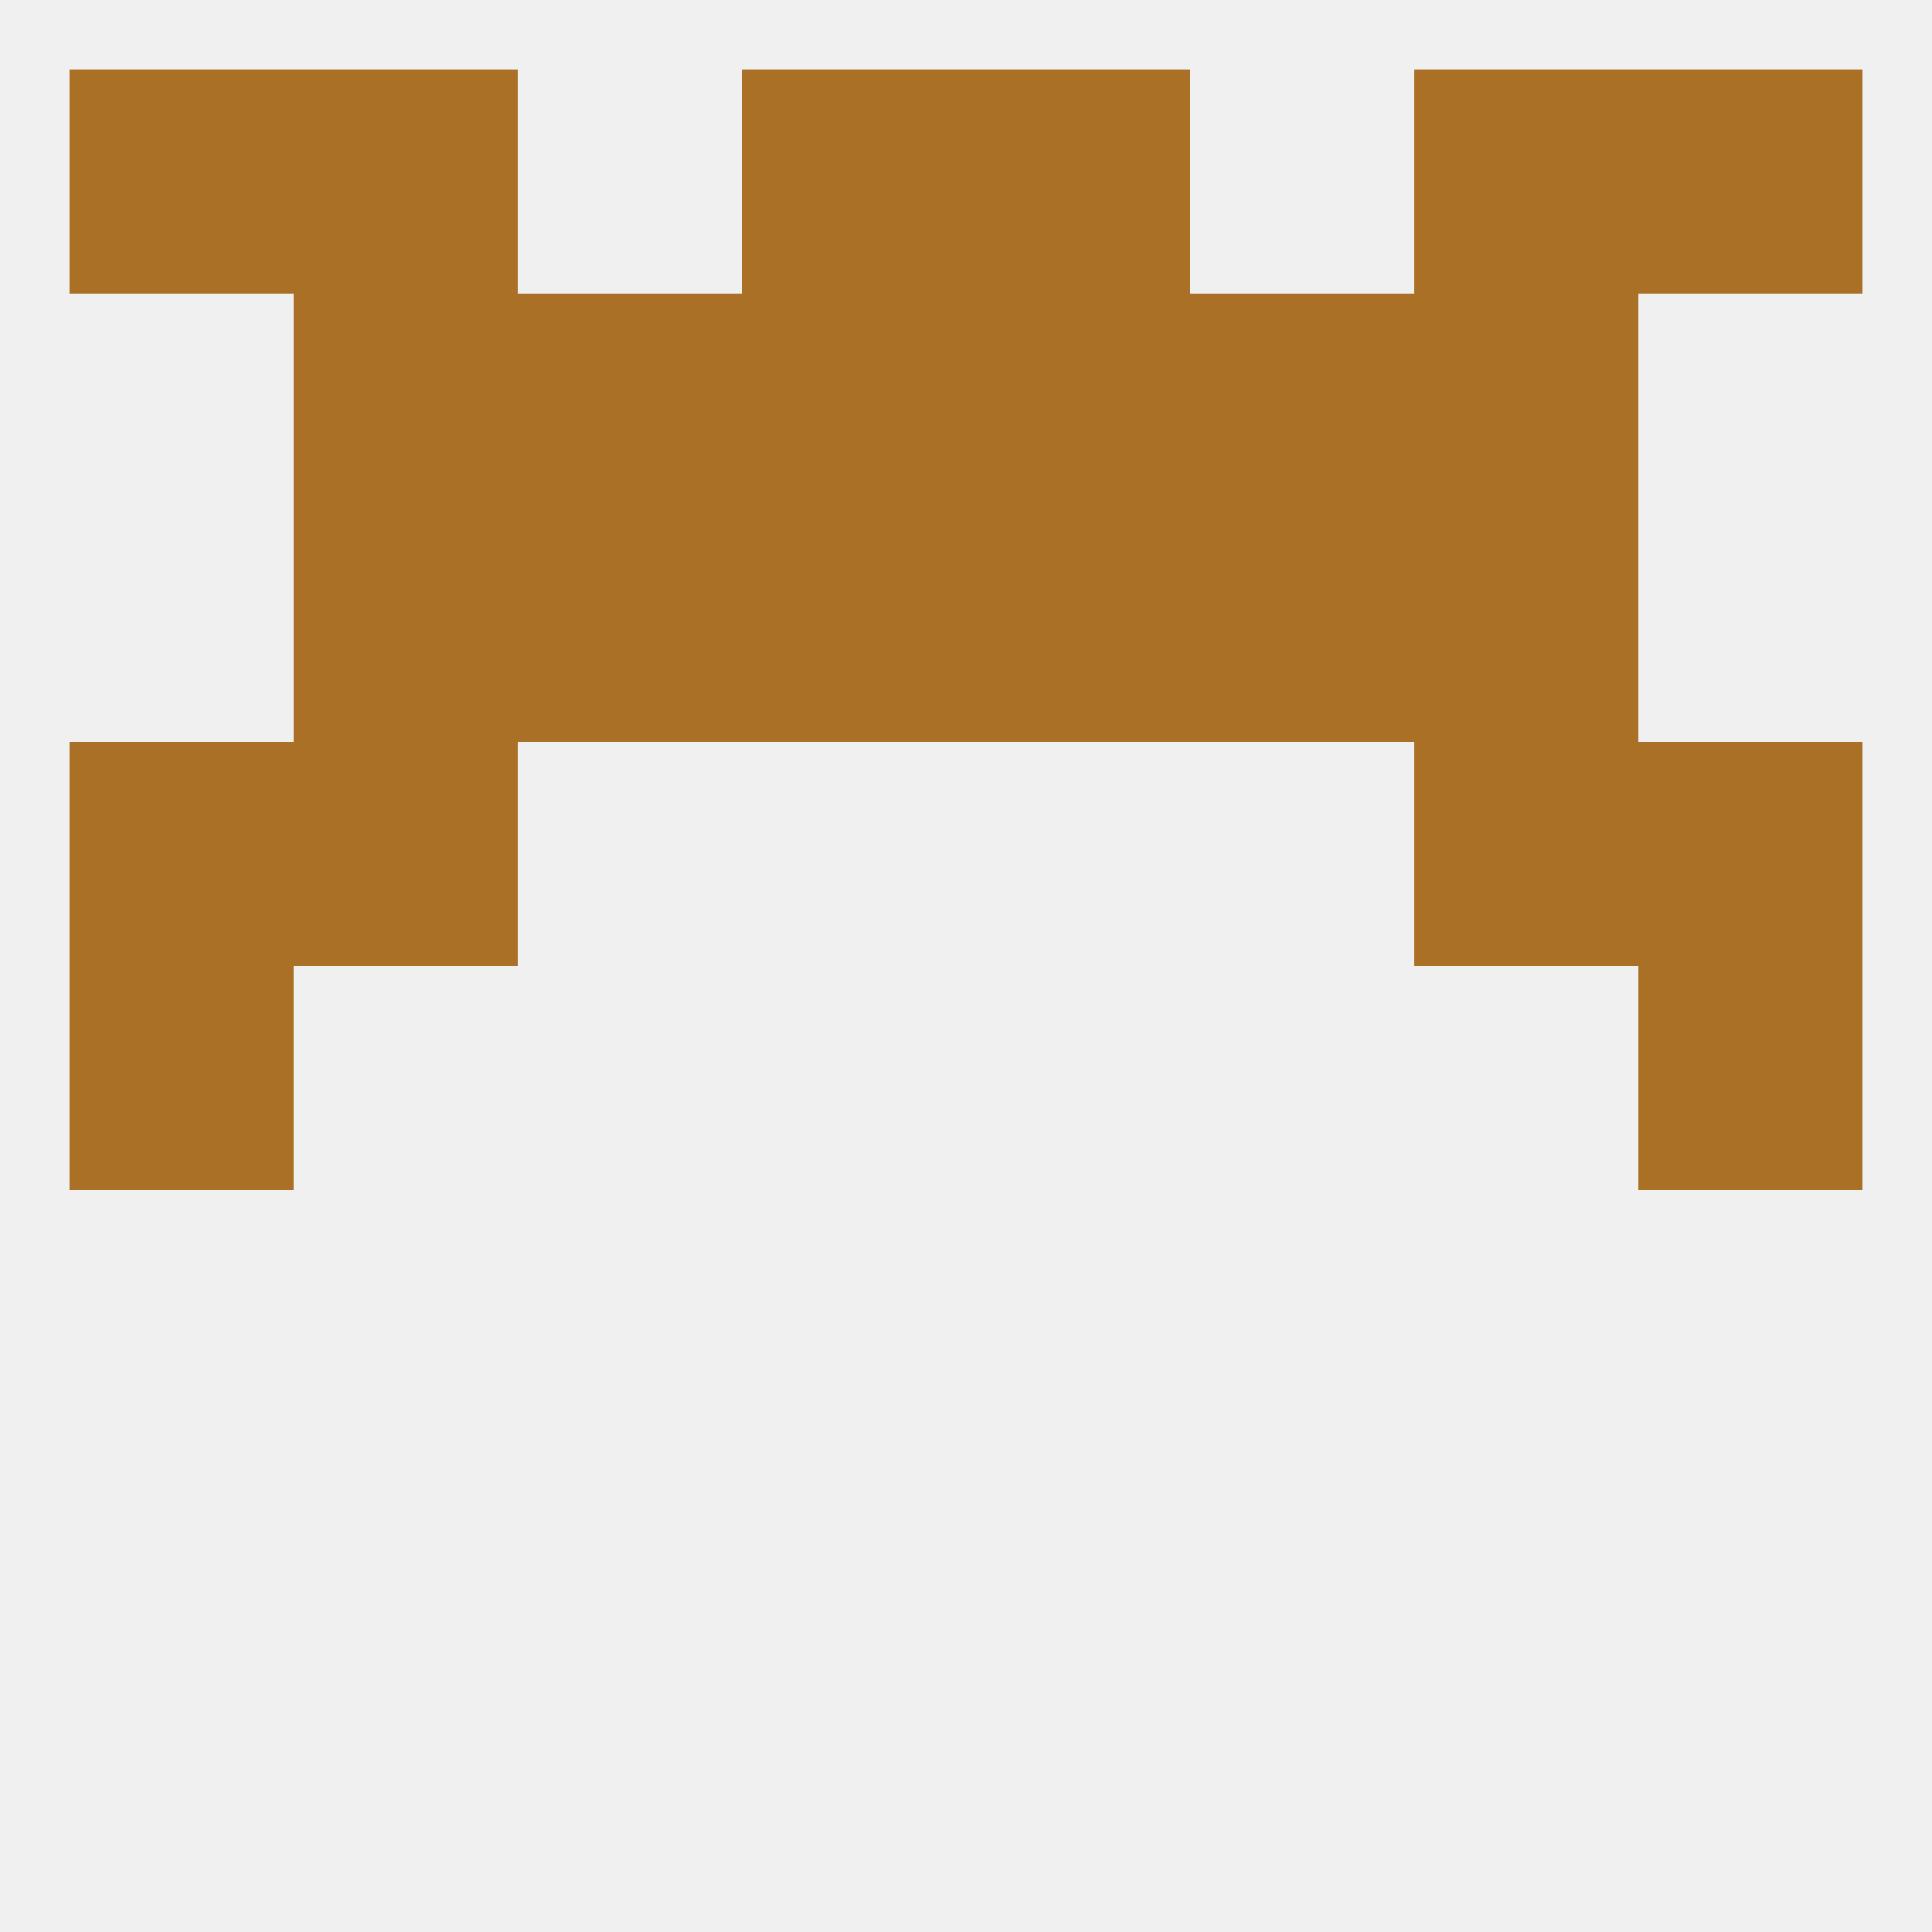
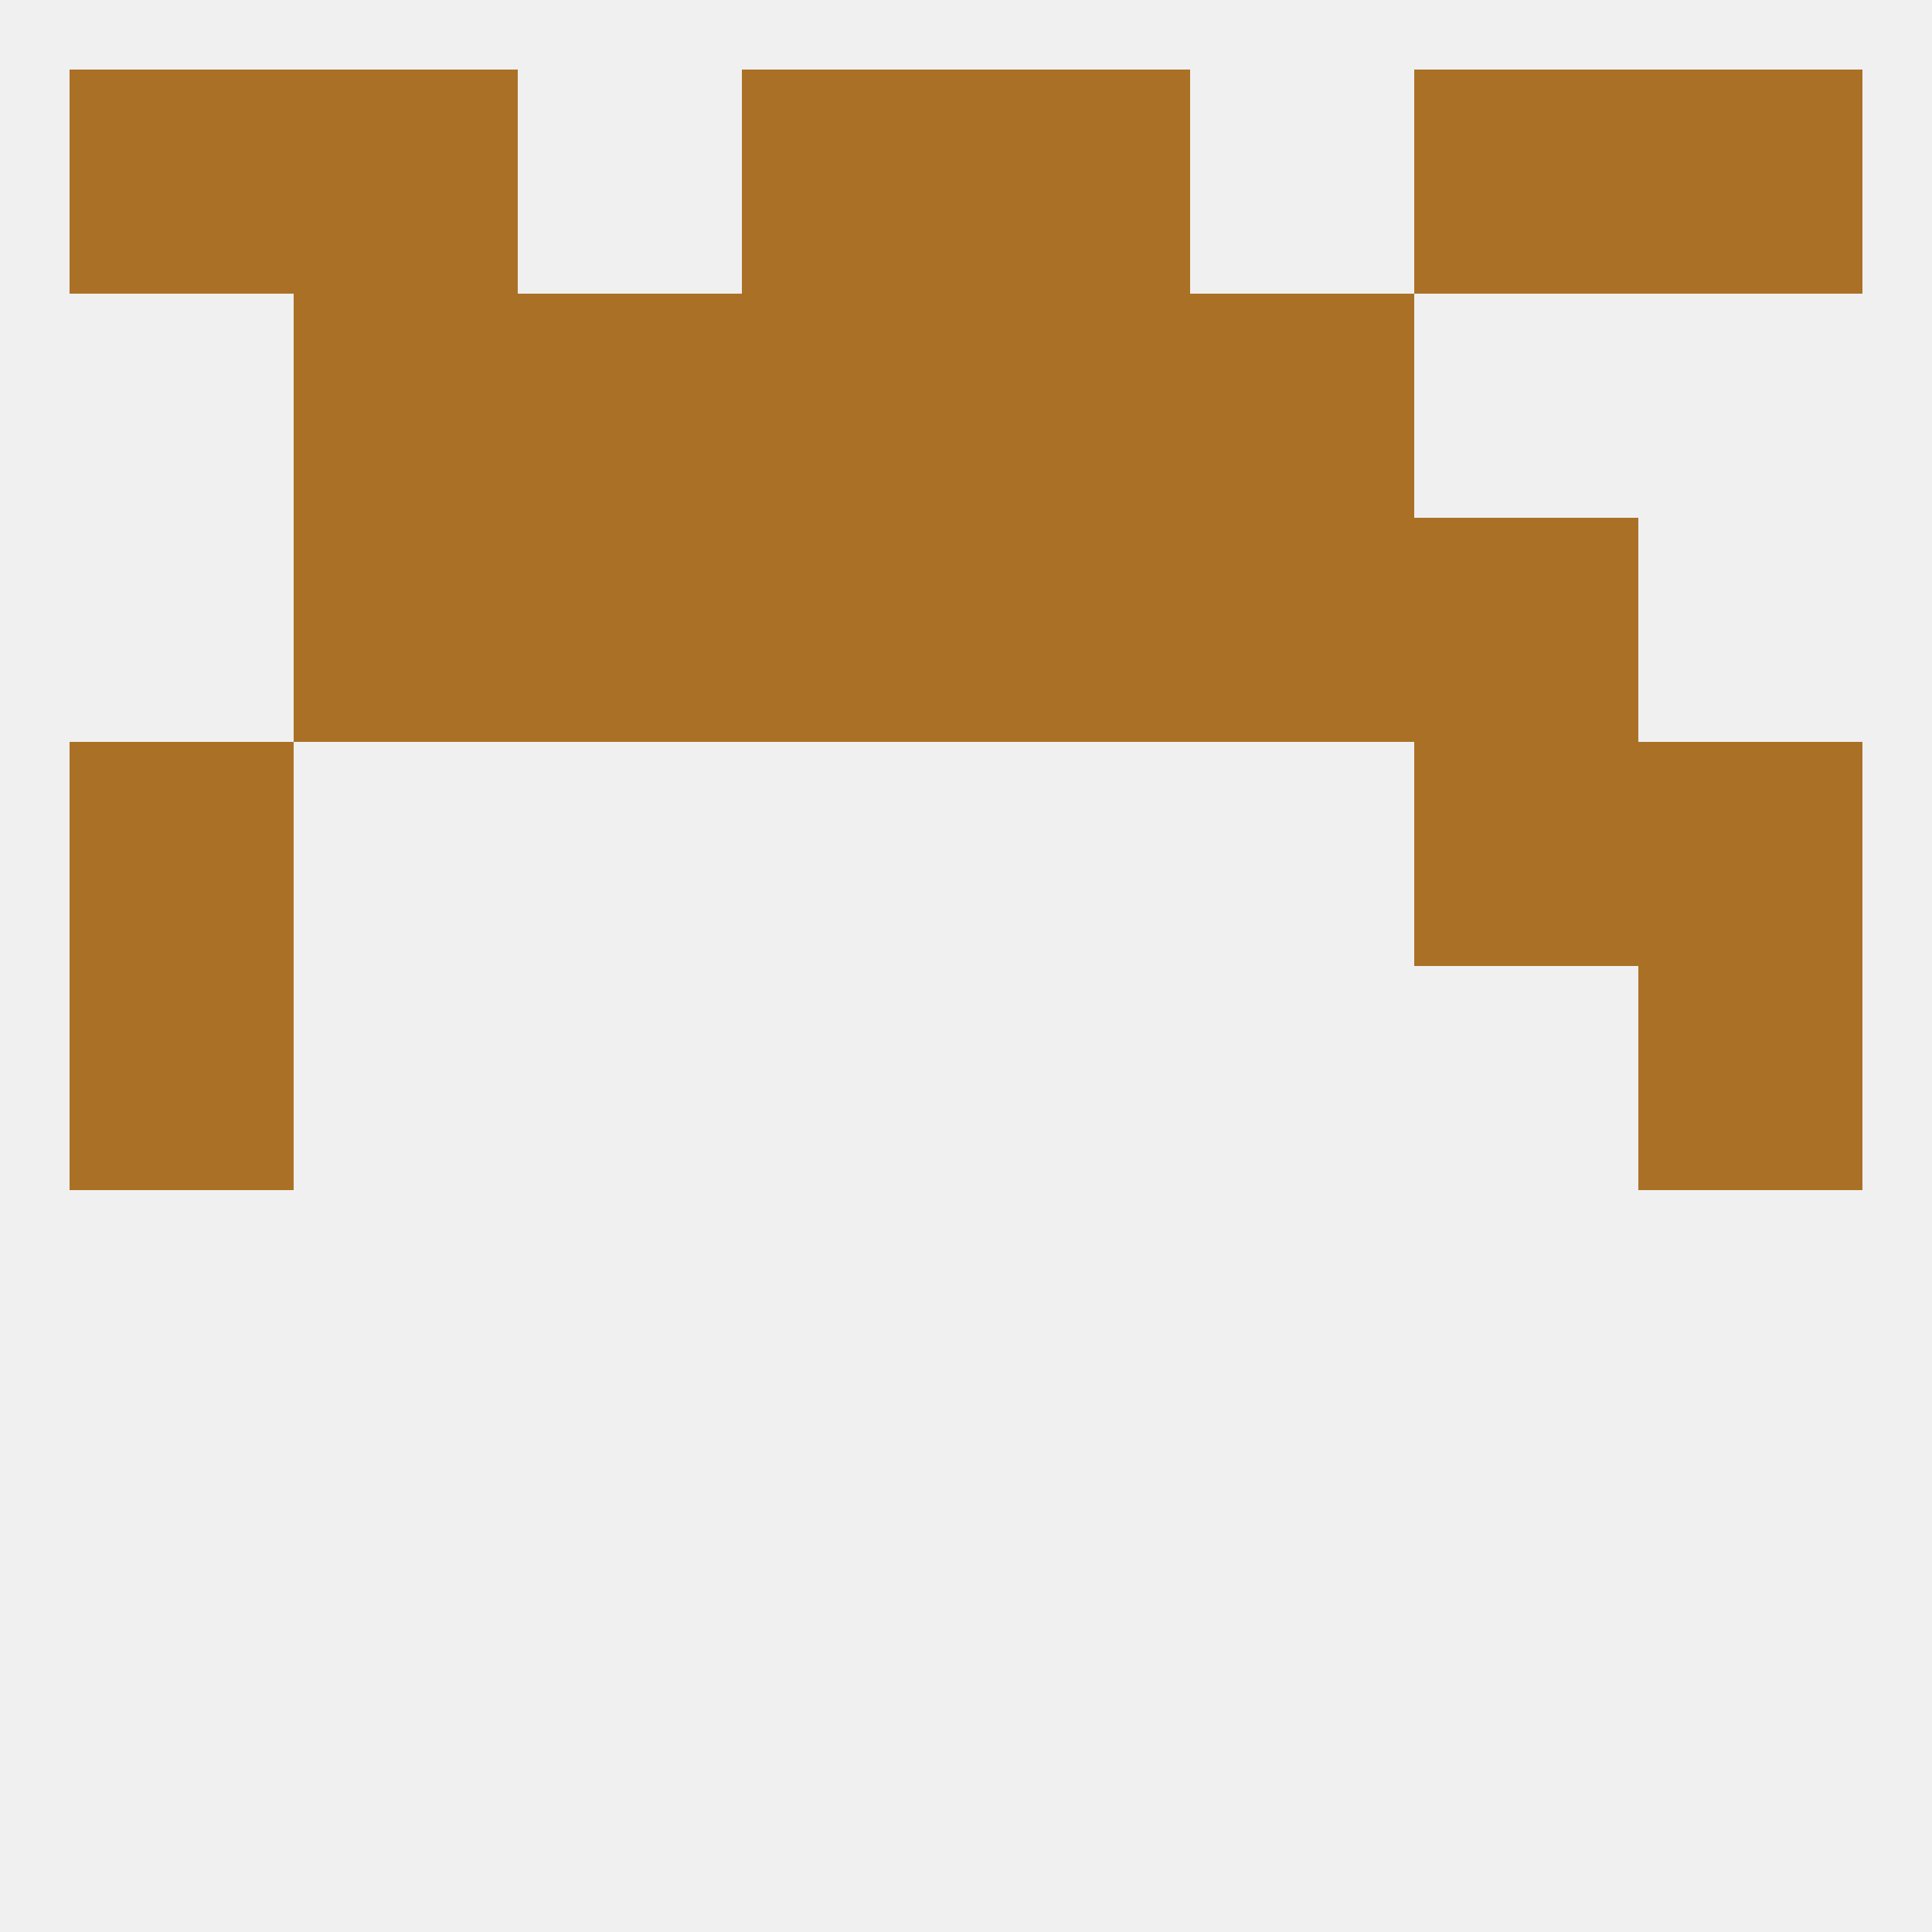
<svg xmlns="http://www.w3.org/2000/svg" version="1.1" baseprofile="full" width="250" height="250" viewBox="0 0 250 250">
  <rect width="100%" height="100%" fill="rgba(240,240,240,255)" />
  <rect x="9" y="125" width="29" height="29" fill="rgba(170,113,38,255)" />
  <rect x="212" y="125" width="29" height="29" fill="rgba(170,113,38,255)" />
-   <rect x="38" y="96" width="29" height="29" fill="rgba(170,113,38,255)" />
  <rect x="183" y="96" width="29" height="29" fill="rgba(170,113,38,255)" />
  <rect x="9" y="96" width="29" height="29" fill="rgba(170,113,38,255)" />
  <rect x="212" y="96" width="29" height="29" fill="rgba(170,113,38,255)" />
  <rect x="38" y="67" width="29" height="29" fill="rgba(170,113,38,255)" />
  <rect x="183" y="67" width="29" height="29" fill="rgba(170,113,38,255)" />
  <rect x="96" y="67" width="29" height="29" fill="rgba(170,113,38,255)" />
  <rect x="125" y="67" width="29" height="29" fill="rgba(170,113,38,255)" />
  <rect x="67" y="67" width="29" height="29" fill="rgba(170,113,38,255)" />
  <rect x="154" y="67" width="29" height="29" fill="rgba(170,113,38,255)" />
  <rect x="38" y="38" width="29" height="29" fill="rgba(170,113,38,255)" />
-   <rect x="183" y="38" width="29" height="29" fill="rgba(170,113,38,255)" />
  <rect x="67" y="38" width="29" height="29" fill="rgba(170,113,38,255)" />
  <rect x="154" y="38" width="29" height="29" fill="rgba(170,113,38,255)" />
  <rect x="96" y="38" width="29" height="29" fill="rgba(170,113,38,255)" />
  <rect x="125" y="38" width="29" height="29" fill="rgba(170,113,38,255)" />
  <rect x="38" y="9" width="29" height="29" fill="rgba(170,113,38,255)" />
  <rect x="183" y="9" width="29" height="29" fill="rgba(170,113,38,255)" />
  <rect x="9" y="9" width="29" height="29" fill="rgba(170,113,38,255)" />
  <rect x="212" y="9" width="29" height="29" fill="rgba(170,113,38,255)" />
  <rect x="96" y="9" width="29" height="29" fill="rgba(170,113,38,255)" />
  <rect x="125" y="9" width="29" height="29" fill="rgba(170,113,38,255)" />
</svg>